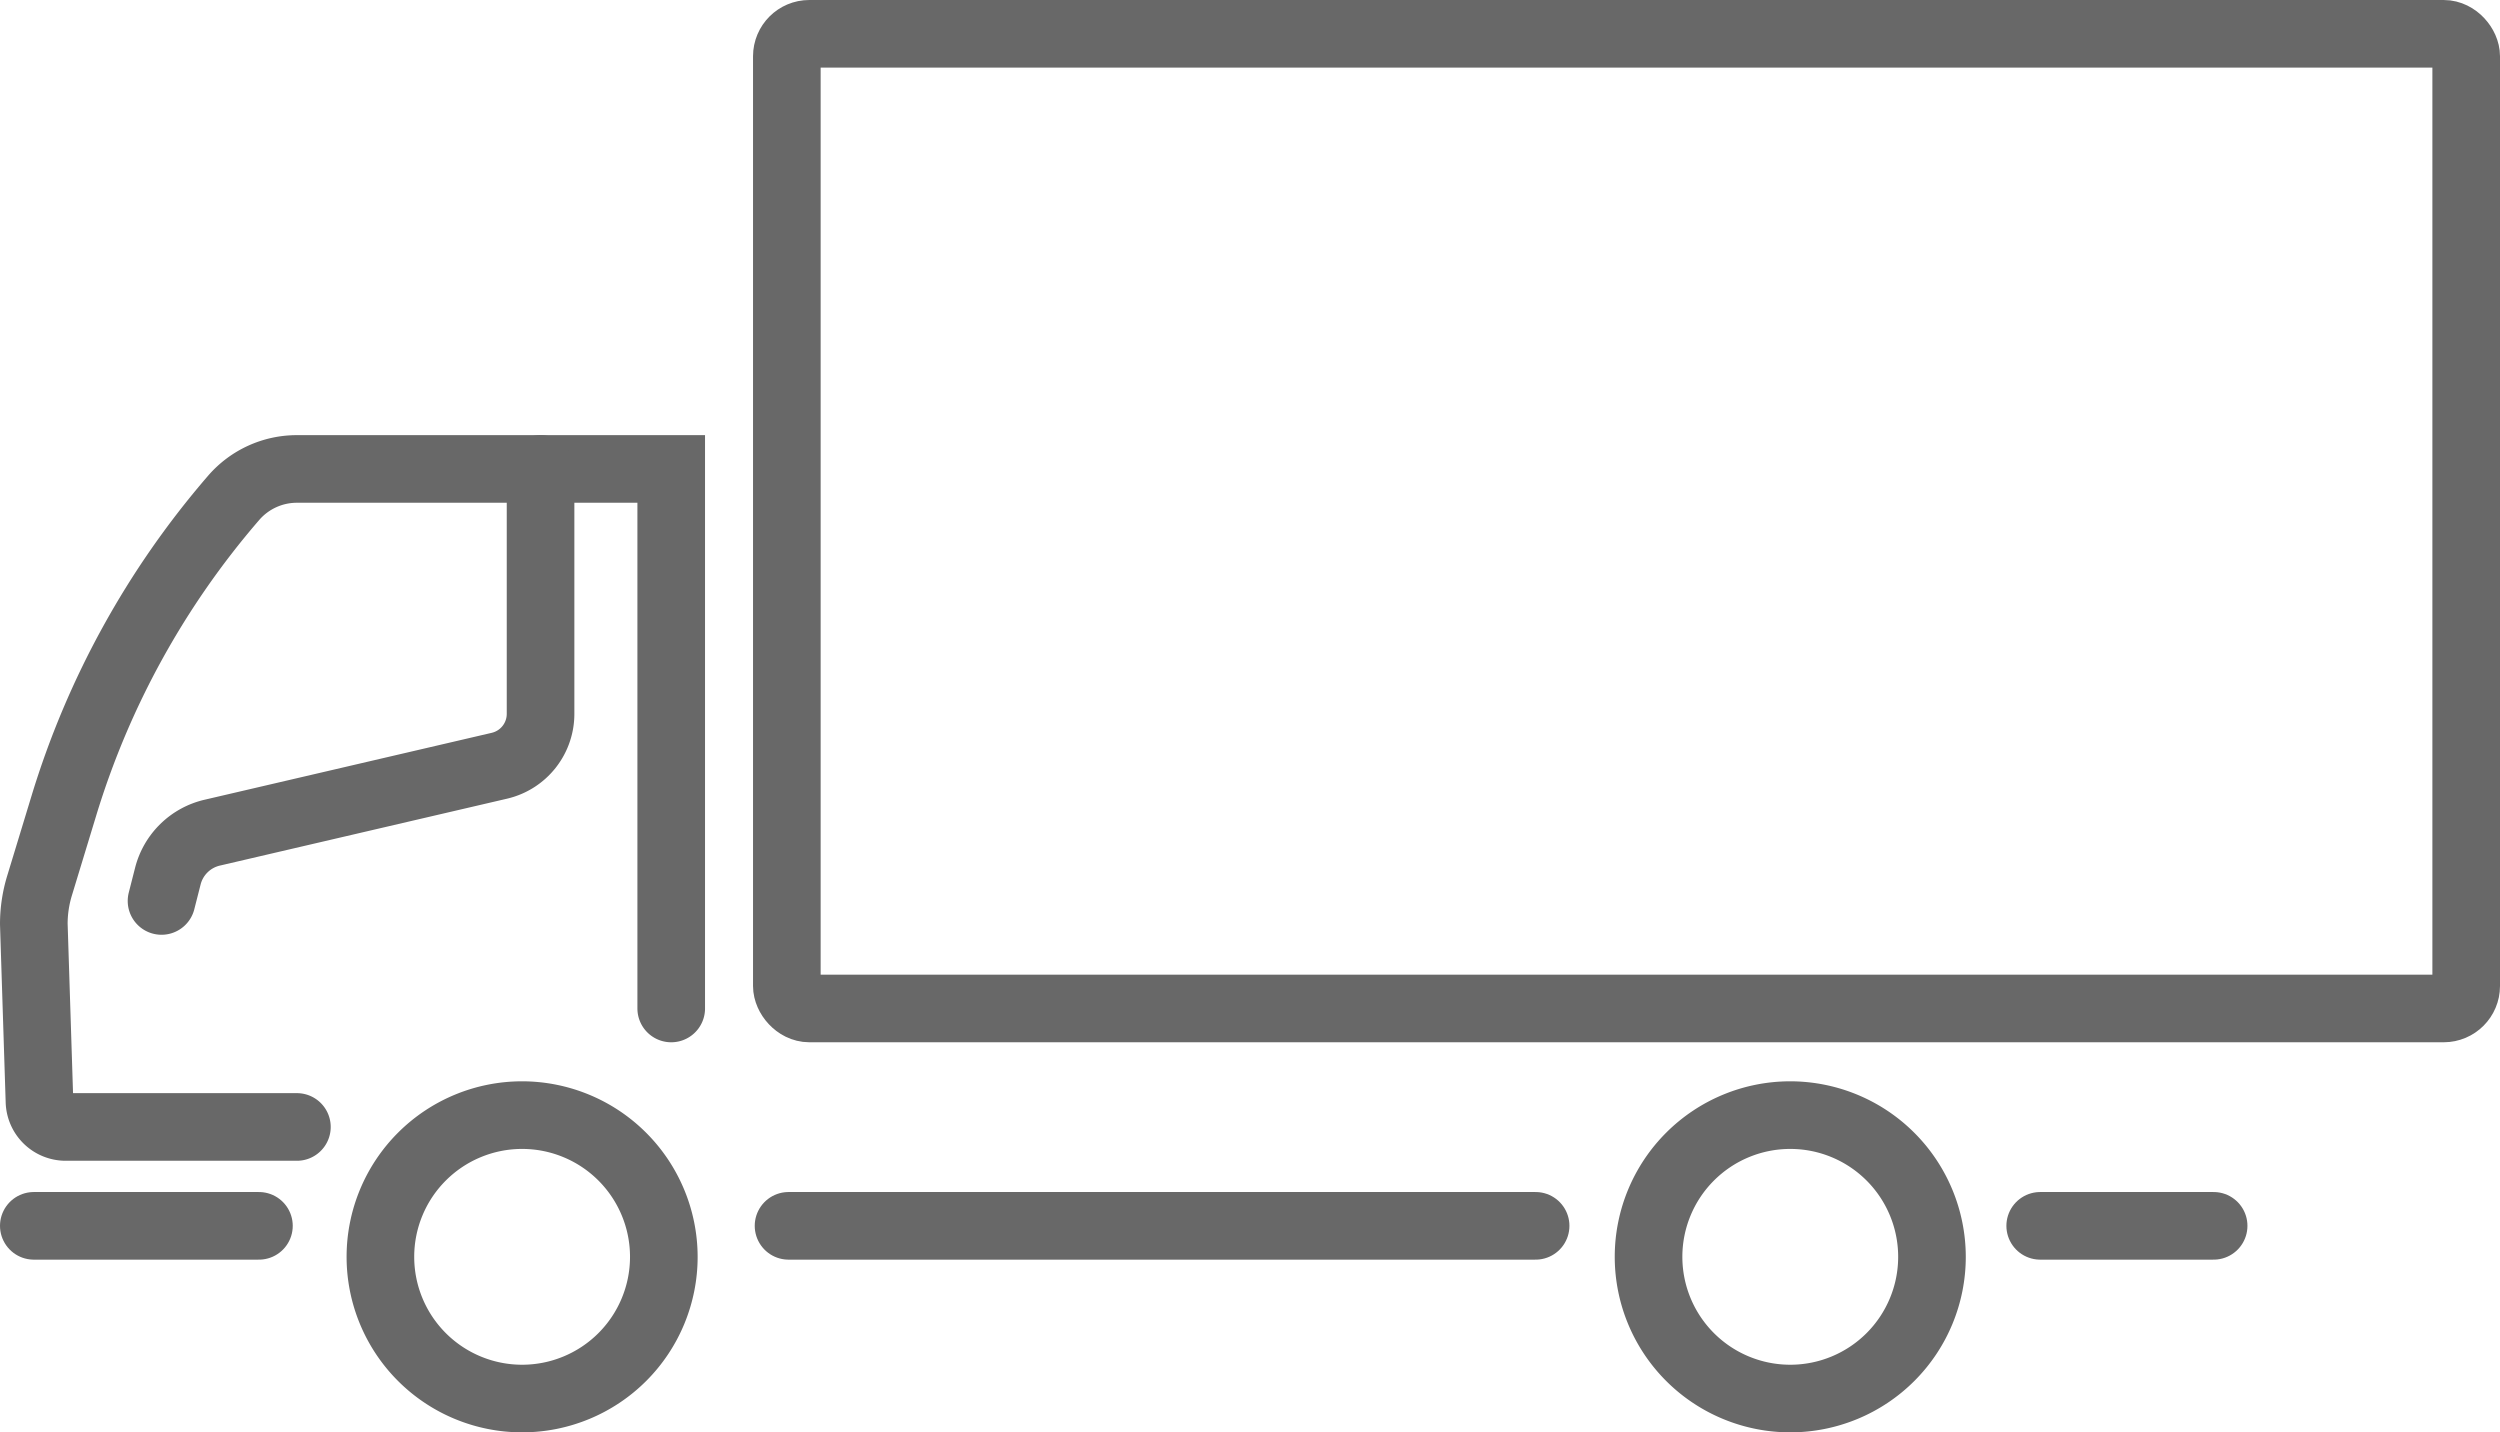
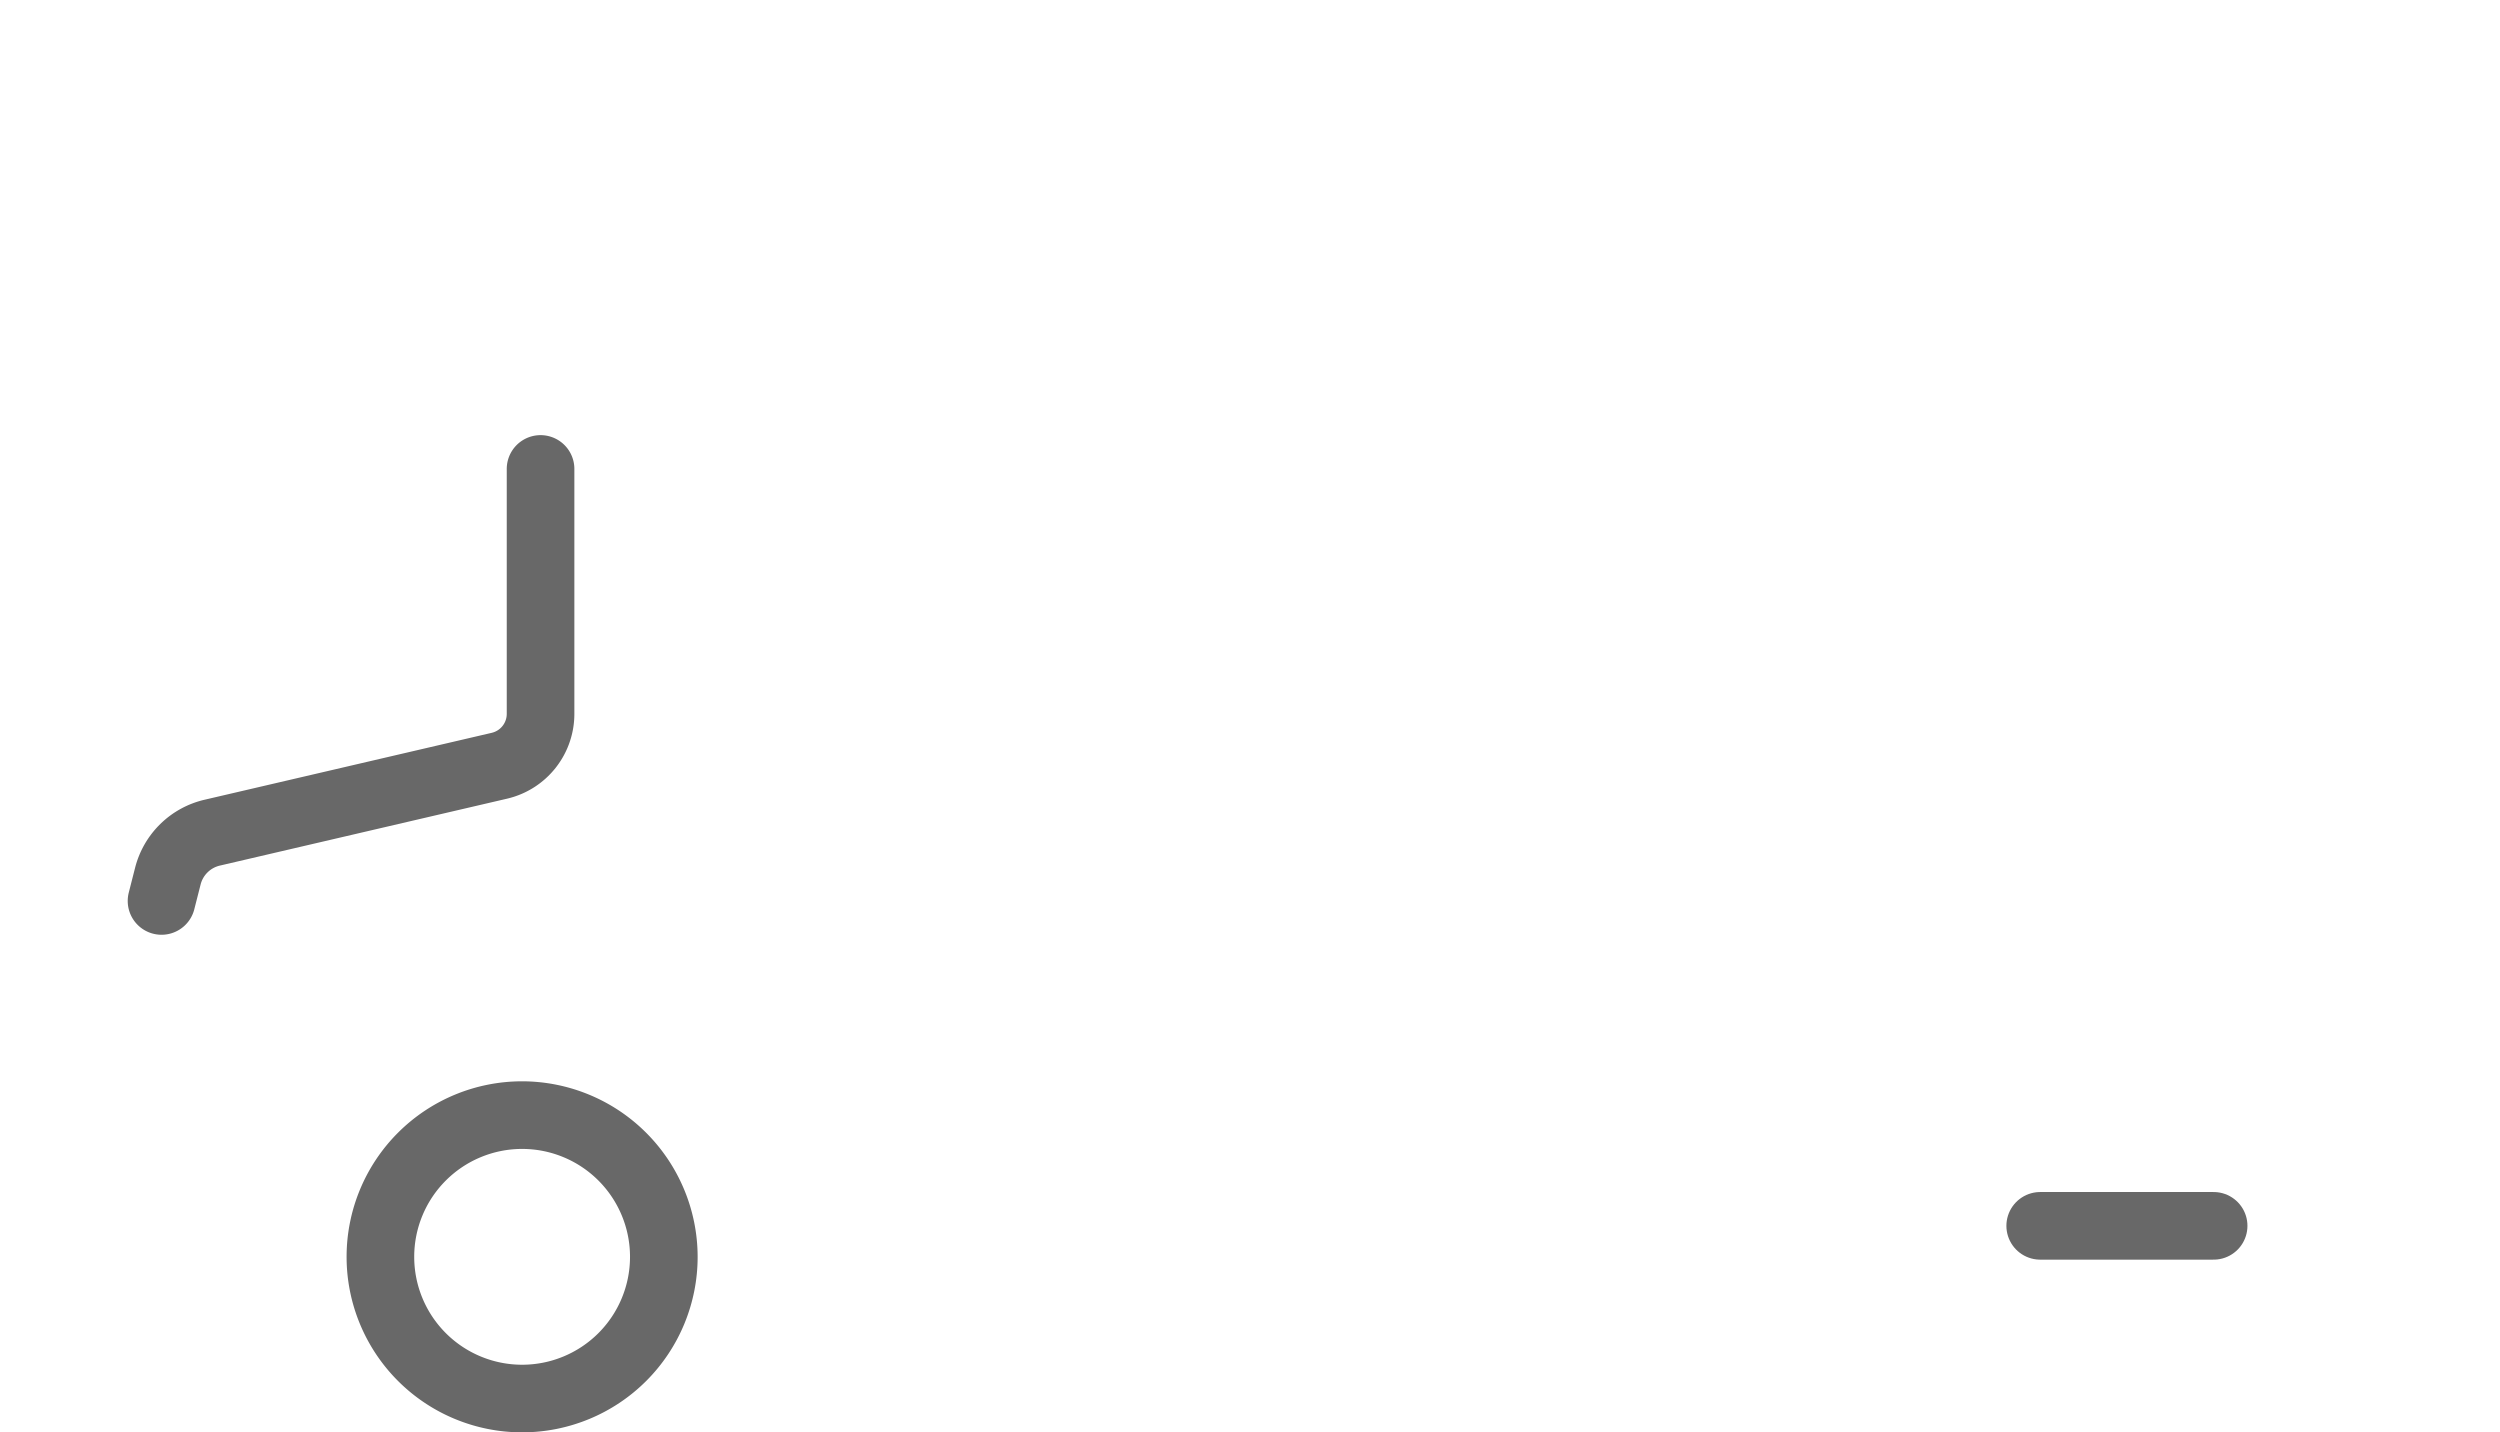
<svg xmlns="http://www.w3.org/2000/svg" id="Layer_1" data-name="Layer 1" viewBox="0 0 406.692 233.011">
  <title>16_box_track</title>
  <g id="_16_Box_Track_new" data-name="16 Box Track new">
-     <path d="M1573,425.149a17.553,17.553,0,1,1-17.553,17.553A17.553,17.553,0,0,1,1573,425.149m0-11a28.553,28.553,0,1,0,28.553,28.553A28.585,28.585,0,0,0,1573,414.149Z" transform="translate(-1281.766 -238.245)" style="fill:#686868" />
    <path d="M1366.702,425.149a17.553,17.553,0,1,1-17.553,17.553,17.553,17.553,0,0,1,17.553-17.553m0-11a28.553,28.553,0,1,0,28.553,28.553,28.586,28.586,0,0,0-28.553-28.553Z" transform="translate(-1281.766 -238.245)" style="fill:#686868" />
    <line x1="331.894" y1="199.415" x2="360.106" y2="199.415" style="fill:none;stroke:#686868;stroke-linecap:round;stroke-miterlimit:10;stroke-width:11px" />
-     <line x1="249.809" y1="199.415" x2="128.277" y2="199.415" style="fill:none;stroke:#686868;stroke-linecap:round;stroke-miterlimit:10;stroke-width:11px" />
-     <line x1="42.122" y1="199.415" x2="5.5" y2="199.415" style="fill:none;stroke:#686868;stroke-linecap:round;stroke-miterlimit:10;stroke-width:11px" />
-     <rect x="128" y="5.5" width="273.192" height="158.553" rx="3.657" style="fill:none;stroke:#686868;stroke-linecap:round;stroke-miterlimit:10;stroke-width:11px" />
-     <path d="M1330.064,421.575h-37.615a4.263,4.263,0,0,1-4.261-4.127l-.921-28.886a21.36,21.36,0,0,1,.925-6.219l3.972-13.052a137.99,137.99,0,0,1,27.611-50.054h0a13.593,13.593,0,0,1,10.284-4.705h60.899v87.766" transform="translate(-1281.766 -238.245)" style="fill:none;stroke:#686868;stroke-linecap:round;stroke-miterlimit:10;stroke-width:11px" />
    <path d="M1308.043,384.808l1.03-4.042a9.719,9.719,0,0,1,7.212-7.065l46.717-10.885a8.667,8.667,0,0,0,6.7-8.441V314.532" transform="translate(-1281.766 -238.245)" style="fill:none;stroke:#686868;stroke-linecap:round;stroke-miterlimit:10;stroke-width:11px" />
  </g>
</svg>